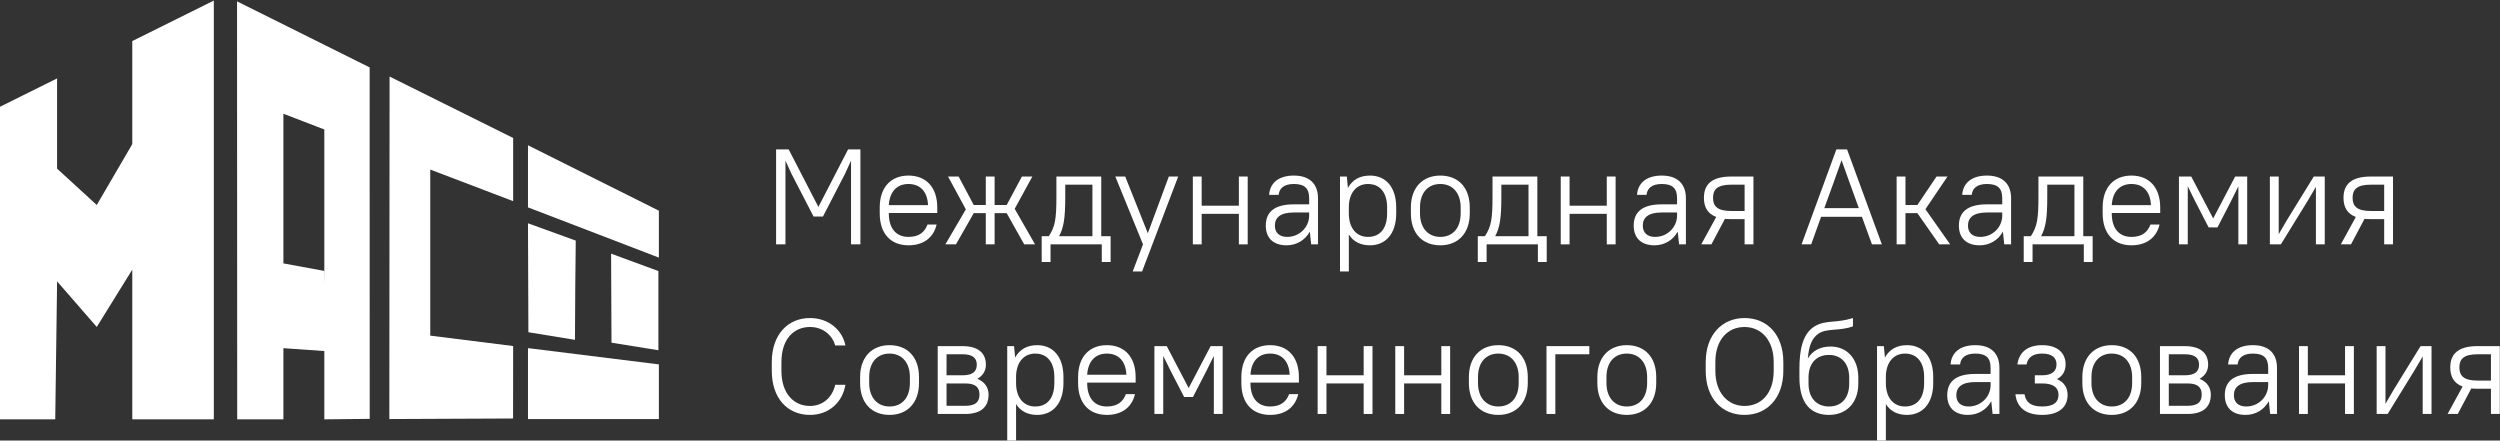
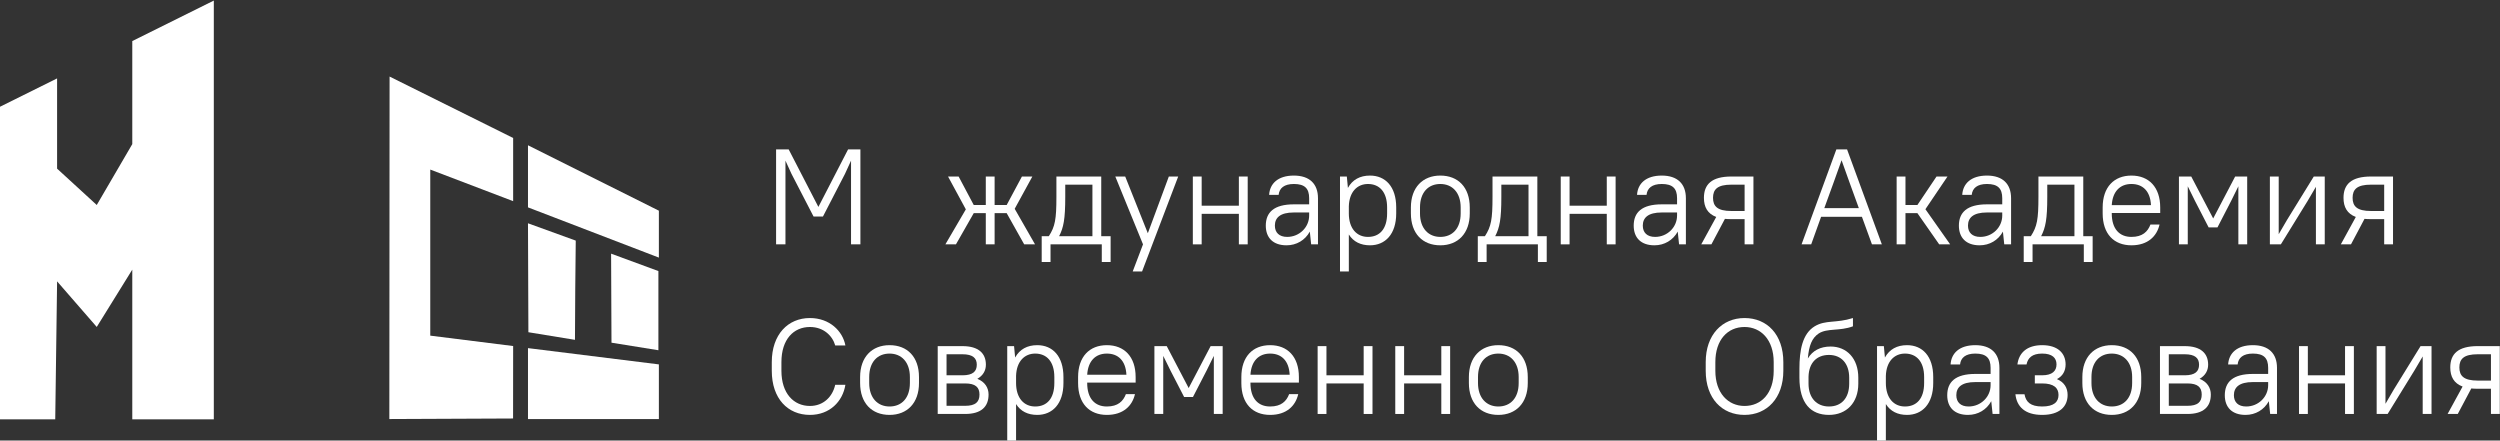
<svg xmlns="http://www.w3.org/2000/svg" width="227" height="40" viewBox="0 0 227 40" fill="none">
  <rect x="0" y="0" width="227" height="40" fill="#333333" stroke="none" />
  <g clip-path="url(#clip0_264_27)">
    <path d="M73.872 19.662H74.723L76.727 15.782L77.274 14.587V22.188H78.125V13.564H77.007L74.309 18.788L71.611 13.564H70.469V22.188H71.32V14.587L71.866 15.782L73.872 19.662Z" fill="white" />
-     <path d="M82.491 22.274C83.986 22.274 84.8 21.448 85.043 20.389H84.217C83.974 21.03 83.5 21.511 82.491 21.511C81.41 21.511 80.705 20.796 80.705 19.379V19.342H85.104V18.837C85.104 16.989 84.071 15.942 82.491 15.942C80.912 15.942 79.879 16.989 79.879 18.837V19.379C79.879 21.239 80.9 22.274 82.491 22.274ZM82.491 16.706C83.512 16.706 84.205 17.346 84.266 18.628H80.705C80.778 17.395 81.447 16.706 82.491 16.706Z" fill="white" />
    <path d="M92.997 22.188H93.982L92.134 18.96L93.738 16.028H92.791L91.406 18.615H90.311V16.028H89.51V18.615H88.416L87.043 16.028H86.082L87.698 19.01L85.84 22.188H86.8L88.416 19.354H89.51V22.188H90.311V19.354H91.406L92.997 22.188Z" fill="white" />
    <path d="M100.042 23.789H100.844V21.449H99.993V16.028H95.922V17.876C95.922 19.921 95.801 20.574 95.23 21.449H94.586V23.789H95.388V22.188H100.042V23.789ZM96.725 17.876V16.767H99.192V21.449H96.166C96.567 20.673 96.725 19.921 96.725 17.876Z" fill="white" />
    <path d="M102.849 24.651H103.7L106.981 16.028H106.13L104.223 21.178L102.169 16.028H101.27L103.785 22.188L102.849 24.651Z" fill="white" />
    <path d="M112.489 22.188H113.291V16.028H112.489V18.677H109.111V16.028H108.309V22.188H109.111V19.416H112.489V22.188Z" fill="white" />
    <path d="M116.817 22.274C117.728 22.274 118.506 21.806 118.931 21.03L119.053 22.188H119.673V17.999C119.673 16.706 118.919 15.942 117.485 15.942C116.027 15.942 115.298 16.681 115.237 17.691H116.1C116.161 17.088 116.598 16.706 117.485 16.706C118.47 16.706 118.871 17.112 118.871 17.999V18.554H117.485C115.663 18.554 114.934 19.293 114.934 20.488C114.934 21.596 115.602 22.274 116.817 22.274ZM116.877 21.511C116.149 21.511 115.759 21.116 115.759 20.488C115.759 19.773 116.234 19.293 117.485 19.293H118.871V19.576C118.871 20.623 117.996 21.511 116.877 21.511Z" fill="white" />
    <path d="M124.394 22.274C125.779 22.274 126.776 21.264 126.776 19.379V18.837C126.776 16.94 125.791 15.942 124.394 15.942C123.495 15.942 122.802 16.312 122.39 17.063L122.292 16.028H121.672V24.652H122.474V21.289C122.887 21.954 123.556 22.274 124.394 22.274ZM124.212 21.511C123.191 21.511 122.474 20.746 122.474 19.379V18.738C122.51 17.42 123.239 16.706 124.212 16.706C125.245 16.706 125.95 17.42 125.95 18.837V19.379C125.95 20.808 125.257 21.511 124.212 21.511Z" fill="white" />
    <path d="M130.782 22.274C132.387 22.274 133.455 21.19 133.455 19.379V18.837C133.455 17.014 132.399 15.942 130.782 15.942C129.178 15.942 128.109 17.026 128.109 18.837V19.379C128.109 21.202 129.166 22.274 130.782 22.274ZM130.782 21.511C129.701 21.511 128.936 20.734 128.936 19.379V18.837C128.936 17.47 129.689 16.706 130.782 16.706C131.864 16.706 132.629 17.482 132.629 18.837V19.379C132.629 20.746 131.876 21.511 130.782 21.511Z" fill="white" />
    <path d="M139.64 23.789H140.442V21.449H139.591V16.028H135.52V17.876C135.52 19.921 135.398 20.574 134.828 21.449H134.184V23.789H134.985V22.188H139.64V23.789ZM136.322 17.876V16.767H138.789V21.449H135.763C136.164 20.673 136.322 19.921 136.322 17.876Z" fill="white" />
    <path d="M145.895 22.188H146.697V16.028H145.895V18.677H142.517V16.028H141.715V22.188H142.517V19.416H145.895V22.188Z" fill="white" />
    <path d="M150.223 22.274C151.134 22.274 151.912 21.806 152.338 21.03L152.459 22.188H153.079V17.999C153.079 16.706 152.325 15.942 150.891 15.942C149.433 15.942 148.704 16.681 148.643 17.691H149.506C149.567 17.088 150.004 16.706 150.891 16.706C151.875 16.706 152.277 17.112 152.277 17.999V18.554H150.891C149.068 18.554 148.34 19.293 148.34 20.488C148.34 21.596 149.008 22.274 150.223 22.274ZM150.284 21.511C149.554 21.511 149.166 21.116 149.166 20.488C149.166 19.773 149.64 19.293 150.891 19.293H152.277V19.576C152.277 20.623 151.402 21.511 150.284 21.511Z" fill="white" />
    <path d="M154.716 17.962C154.716 18.8 155.044 19.404 155.834 19.699L154.473 22.188H155.396L156.623 19.872C156.806 19.896 157 19.896 157.207 19.896H158.41V22.188H159.212V16.028H157.207C155.421 16.028 154.716 16.743 154.716 17.962ZM155.542 17.962C155.542 17.186 155.955 16.767 157.207 16.767H158.41V19.158H157.207C155.955 19.158 155.542 18.738 155.542 17.962Z" fill="white" />
    <path d="M169.974 22.188H170.873L167.713 13.564H166.742L163.582 22.188H164.457L165.355 19.687H169.063L169.974 22.188ZM166.511 16.521L167.215 14.55L167.92 16.521L168.783 18.898H165.647L166.511 16.521Z" fill="white" />
    <path d="M176.079 22.188H177.075L174.827 18.997L176.833 16.028H175.836L174.099 18.615H173.017V16.028H172.215V22.188H173.017V19.354H174.099L176.079 22.188Z" fill="white" />
    <path d="M179.75 22.274C180.662 22.274 181.44 21.806 181.865 21.03L181.986 22.188H182.606V17.999C182.606 16.706 181.853 15.942 180.419 15.942C178.96 15.942 178.232 16.681 178.171 17.691H179.033C179.094 17.088 179.531 16.706 180.419 16.706C181.403 16.706 181.804 17.112 181.804 17.999V18.554H180.419C178.596 18.554 177.867 19.293 177.867 20.488C177.867 21.596 178.535 22.274 179.75 22.274ZM179.811 21.511C179.082 21.511 178.693 21.116 178.693 20.488C178.693 19.773 179.167 19.293 180.419 19.293H181.804V19.576C181.804 20.623 180.929 21.511 179.811 21.511Z" fill="white" />
    <path d="M189.21 23.789H190.012V21.449H189.161V16.028H185.09V17.876C185.09 19.921 184.968 20.574 184.397 21.449H183.754V23.789H184.556V22.188H189.21V23.789ZM185.892 17.876V16.767H188.359V21.449H185.333C185.734 20.673 185.892 19.921 185.892 17.876Z" fill="white" />
    <path d="M193.534 22.274C195.029 22.274 195.843 21.448 196.086 20.389H195.26C195.017 21.03 194.543 21.511 193.534 21.511C192.453 21.511 191.748 20.796 191.748 19.379V19.342H196.147V18.837C196.147 16.989 195.114 15.942 193.534 15.942C191.955 15.942 190.922 16.989 190.922 18.837V19.379C190.922 21.239 191.943 22.274 193.534 22.274ZM193.534 16.706C194.555 16.706 195.248 17.346 195.309 18.628H191.748C191.821 17.395 192.489 16.706 193.534 16.706Z" fill="white" />
    <path d="M200.545 20.648H201.347L202.587 18.245L203.243 16.915V22.188H204.045V16.028H202.952L200.958 19.835L198.965 16.028H197.848V22.188H198.649V16.915L199.306 18.245L200.545 20.648Z" fill="white" />
    <path d="M210.285 22.188H211.087V16.028H210.091L207.661 19.97L206.907 21.264V16.028H206.105V22.188H207.102L209.532 18.245L210.285 16.964V22.188Z" fill="white" />
    <path d="M212.79 17.962C212.79 18.8 213.118 19.404 213.908 19.699L212.547 22.188H213.47L214.698 19.872C214.88 19.896 215.075 19.896 215.281 19.896H216.484V22.188H217.286V16.028H215.281C213.495 16.028 212.79 16.743 212.79 17.962ZM213.616 17.962C213.616 17.186 214.029 16.767 215.281 16.767H216.484V19.158H215.281C214.029 19.158 213.616 18.738 213.616 17.962Z" fill="white" />
    <path d="M73.541 37.673C75.328 37.673 76.518 36.466 76.762 34.939H75.838C75.595 36.023 74.769 36.861 73.541 36.861C72.071 36.861 70.953 35.727 70.953 33.67V32.881C70.953 30.812 72.059 29.691 73.541 29.691C74.793 29.691 75.595 30.504 75.838 31.366H76.762C76.518 30.072 75.34 28.878 73.541 28.878C71.549 28.878 70.078 30.368 70.078 32.881V33.67C70.078 36.195 71.536 37.673 73.541 37.673Z" fill="white" />
    <path d="M80.772 37.673C82.375 37.673 83.445 36.59 83.445 34.779V34.237C83.445 32.413 82.388 31.341 80.772 31.341C79.168 31.341 78.098 32.425 78.098 34.237V34.779C78.098 36.601 79.155 37.673 80.772 37.673ZM80.772 36.91C79.69 36.91 78.924 36.134 78.924 34.779V34.237C78.924 32.869 79.678 32.105 80.772 32.105C81.853 32.105 82.618 32.881 82.618 34.237V34.779C82.618 36.146 81.866 36.91 80.772 36.91Z" fill="white" />
    <path d="M85.144 37.588H87.635C89.106 37.588 89.762 36.922 89.762 35.825C89.762 35.198 89.422 34.668 88.742 34.397C89.264 34.101 89.519 33.645 89.519 33.115C89.519 32.093 88.863 31.428 87.393 31.428H85.144V37.588ZM87.635 34.816C88.584 34.816 88.936 35.173 88.936 35.825C88.936 36.491 88.584 36.848 87.635 36.848H85.946V34.816H87.635ZM87.393 32.167C88.34 32.167 88.692 32.524 88.692 33.115C88.692 33.719 88.34 34.077 87.393 34.077H85.946V32.167H87.393Z" fill="white" />
    <path d="M94.179 37.673C95.564 37.673 96.561 36.664 96.561 34.779V34.237C96.561 32.339 95.576 31.341 94.179 31.341C93.28 31.341 92.588 31.711 92.174 32.463L92.077 31.428H91.457V40.051H92.259V36.688C92.672 37.353 93.341 37.673 94.179 37.673ZM93.996 36.91C92.976 36.91 92.259 36.146 92.259 34.779V34.138C92.296 32.82 93.025 32.105 93.996 32.105C95.03 32.105 95.734 32.82 95.734 34.237V34.779C95.734 36.208 95.042 36.91 93.996 36.91Z" fill="white" />
    <path d="M100.503 37.673C101.998 37.673 102.812 36.848 103.055 35.789H102.23C101.986 36.429 101.512 36.91 100.503 36.91C99.422 36.91 98.717 36.195 98.717 34.779V34.742H103.116V34.237C103.116 32.389 102.084 31.341 100.503 31.341C98.924 31.341 97.891 32.389 97.891 34.237V34.779C97.891 36.639 98.912 37.673 100.503 37.673ZM100.503 32.105C101.525 32.105 102.217 32.746 102.278 34.028H98.717C98.79 32.795 99.459 32.105 100.503 32.105Z" fill="white" />
    <path d="M107.518 36.047H108.32L109.56 33.645L110.216 32.315V37.587H111.018V31.427H109.925L107.931 35.235L105.939 31.427H104.82V37.587H105.622V32.315L106.279 33.645L107.518 36.047Z" fill="white" />
    <path d="M115.328 37.673C116.822 37.673 117.637 36.848 117.879 35.789H117.053C116.81 36.429 116.336 36.91 115.328 36.91C114.246 36.91 113.541 36.195 113.541 34.779V34.742H117.94V34.237C117.94 32.389 116.907 31.341 115.328 31.341C113.748 31.341 112.715 32.389 112.715 34.237V34.779C112.715 36.639 113.736 37.673 115.328 37.673ZM115.328 32.105C116.348 32.105 117.041 32.746 117.102 34.028H113.541C113.614 32.795 114.282 32.105 115.328 32.105Z" fill="white" />
    <path d="M123.821 37.588H124.623V31.428H123.821V34.077H120.442V31.428H119.641V37.588H120.442V34.816H123.821V37.588Z" fill="white" />
    <path d="M130.871 37.588H131.673V31.428H130.871V34.077H127.493V31.428H126.691V37.588H127.493V34.816H130.871V37.588Z" fill="white" />
    <path d="M136.048 37.673C137.652 37.673 138.722 36.59 138.722 34.779V34.237C138.722 32.413 137.665 31.341 136.048 31.341C134.444 31.341 133.375 32.425 133.375 34.237V34.779C133.375 36.601 134.432 37.673 136.048 37.673ZM136.048 36.91C134.967 36.91 134.202 36.134 134.202 34.779V34.237C134.202 32.869 134.955 32.105 136.048 32.105C137.13 32.105 137.896 32.881 137.896 34.237V34.779C137.896 36.146 137.142 36.91 136.048 36.91Z" fill="white" />
-     <path d="M140.422 37.588H141.224V32.167H144.311V31.428H140.422V37.588Z" fill="white" />
-     <path d="M147.712 37.673C149.316 37.673 150.386 36.59 150.386 34.779V34.237C150.386 32.413 149.329 31.341 147.712 31.341C146.109 31.341 145.039 32.425 145.039 34.237V34.779C145.039 36.601 146.096 37.673 147.712 37.673ZM147.712 36.91C146.631 36.91 145.866 36.134 145.866 34.779V34.237C145.866 32.869 146.619 32.105 147.712 32.105C148.794 32.105 149.56 32.881 149.56 34.237V34.779C149.56 36.146 148.807 36.91 147.712 36.91Z" fill="white" />
    <path d="M158.403 37.673C160.432 37.673 161.927 36.158 161.927 33.67V32.881C161.927 30.368 160.444 28.878 158.403 28.878C156.374 28.878 154.879 30.393 154.879 32.881V33.67C154.879 36.183 156.362 37.673 158.403 37.673ZM158.403 36.861C156.908 36.861 155.754 35.69 155.754 33.67V32.881C155.754 30.836 156.884 29.691 158.403 29.691C159.898 29.691 161.052 30.861 161.052 32.881V33.67C161.052 35.715 159.922 36.861 158.403 36.861Z" fill="white" />
    <path d="M166.073 37.673C167.653 37.673 168.734 36.577 168.734 34.84V34.298C168.734 32.537 167.676 31.465 166.219 31.465C165.295 31.465 164.578 31.834 164.153 32.549C164.25 31.366 164.529 30.689 165.137 30.282C165.914 29.777 167.032 30.085 168.248 29.629V28.878C166.692 29.37 165.781 29.025 164.772 29.629C163.654 30.307 163.387 31.809 163.387 33.497V34.286C163.387 36.626 164.421 37.673 166.073 37.673ZM166.073 32.228C167.166 32.228 167.907 32.98 167.907 34.298V34.84C167.907 36.171 167.178 36.91 166.073 36.91C164.967 36.91 164.214 36.146 164.214 34.84V34.2C164.25 32.93 164.967 32.228 166.073 32.228Z" fill="white" />
    <path d="M173.156 37.673C174.541 37.673 175.537 36.664 175.537 34.779V34.237C175.537 32.339 174.553 31.341 173.156 31.341C172.256 31.341 171.564 31.711 171.151 32.463L171.054 31.428H170.434V40.051H171.236V36.688C171.649 37.353 172.317 37.673 173.156 37.673ZM172.973 36.91C171.953 36.91 171.236 36.146 171.236 34.779V34.138C171.273 32.82 172.002 32.105 172.973 32.105C174.006 32.105 174.711 32.82 174.711 34.237V34.779C174.711 36.208 174.019 36.91 172.973 36.91Z" fill="white" />
    <path d="M178.692 37.673C179.603 37.673 180.381 37.205 180.806 36.429L180.928 37.588H181.547V33.399C181.547 32.105 180.794 31.341 179.36 31.341C177.902 31.341 177.173 32.081 177.112 33.091H177.975C178.035 32.487 178.473 32.105 179.36 32.105C180.344 32.105 180.746 32.512 180.746 33.399V33.953H179.36C177.537 33.953 176.809 34.692 176.809 35.888C176.809 36.996 177.476 37.673 178.692 37.673ZM178.752 36.91C178.023 36.91 177.634 36.516 177.634 35.888C177.634 35.173 178.108 34.692 179.36 34.692H180.746V34.975C180.746 36.023 179.871 36.91 178.752 36.91Z" fill="white" />
    <path d="M185.43 31.341C184.02 31.341 183.304 32.068 183.182 33.091H184.009C184.13 32.499 184.519 32.105 185.43 32.105C186.342 32.105 186.731 32.499 186.731 33.091C186.731 33.682 186.342 34.076 185.43 34.076H184.762V34.816H185.43C186.5 34.816 186.913 35.235 186.913 35.863C186.913 36.491 186.5 36.91 185.43 36.91C184.361 36.91 183.948 36.491 183.826 35.801H183C183.121 36.922 183.863 37.673 185.43 37.673C186.998 37.673 187.739 36.922 187.739 35.863C187.739 35.222 187.436 34.705 186.767 34.421C187.302 34.15 187.557 33.67 187.557 33.091C187.557 32.068 186.84 31.341 185.43 31.341Z" fill="white" />
    <path d="M191.751 37.673C193.356 37.673 194.425 36.59 194.425 34.779V34.237C194.425 32.413 193.368 31.341 191.751 31.341C190.148 31.341 189.078 32.425 189.078 34.237V34.779C189.078 36.601 190.135 37.673 191.751 37.673ZM191.751 36.91C190.67 36.91 189.905 36.134 189.905 34.779V34.237C189.905 32.869 190.658 32.105 191.751 32.105C192.833 32.105 193.599 32.881 193.599 34.237V34.779C193.599 36.146 192.846 36.91 191.751 36.91Z" fill="white" />
    <path d="M196.125 37.588H198.616C200.087 37.588 200.742 36.922 200.742 35.825C200.742 35.198 200.402 34.668 199.722 34.397C200.244 34.101 200.5 33.645 200.5 33.115C200.5 32.093 199.844 31.428 198.373 31.428H196.125V37.588ZM198.616 34.816C199.564 34.816 199.916 35.173 199.916 35.825C199.916 36.491 199.564 36.848 198.616 36.848H196.927V34.816H198.616ZM198.373 32.167C199.321 32.167 199.674 32.524 199.674 33.115C199.674 33.719 199.321 34.077 198.373 34.077H196.927V32.167H198.373Z" fill="white" />
    <path d="M203.895 37.673C204.806 37.673 205.584 37.205 206.009 36.429L206.131 37.588H206.751V33.399C206.751 32.105 205.997 31.341 204.564 31.341C203.105 31.341 202.376 32.081 202.315 33.091H203.178C203.238 32.487 203.676 32.105 204.564 32.105C205.548 32.105 205.949 32.512 205.949 33.399V33.953H204.564C202.741 33.953 202.012 34.692 202.012 35.888C202.012 36.996 202.679 37.673 203.895 37.673ZM203.955 36.91C203.227 36.91 202.838 36.516 202.838 35.888C202.838 35.173 203.311 34.692 204.564 34.692H205.949V34.975C205.949 36.023 205.074 36.91 203.955 36.91Z" fill="white" />
    <path d="M212.93 37.588H213.732V31.428H212.93V34.077H209.552V31.428H208.75V37.588H209.552V34.816H212.93V37.588Z" fill="white" />
    <path d="M219.981 37.588H220.783V31.428H219.786L217.356 35.37L216.602 36.664V31.428H215.801V37.588H216.797L219.227 33.645L219.981 32.364V37.588Z" fill="white" />
    <path d="M222.485 33.362C222.485 34.2 222.813 34.803 223.603 35.099L222.242 37.588H223.165L224.393 35.272C224.575 35.296 224.77 35.296 224.976 35.296H226.179V37.588H226.981V31.427H224.976C223.19 31.427 222.485 32.142 222.485 33.362ZM223.311 33.362C223.311 32.586 223.724 32.167 224.976 32.167H226.179V34.557H224.976C223.724 34.557 223.311 34.138 223.311 33.362Z" fill="white" />
    <path d="M12.011 3.729V13.086L8.785 18.614L5.184 15.313V7.119L-0.02 9.703V38.076H5.016L5.184 25.547L8.785 29.687L12.011 24.483V38.076H19.414V0.052L12.011 3.729Z" fill="white" />
-     <path d="M21.523 0.123L21.538 38.076H25.733V31.614L29.507 31.879L29.435 24.598L25.733 23.917V10.328L29.448 11.757V38.076L33.569 38.032L33.564 6.121L21.523 0.123Z" fill="white" />
    <path d="M35.374 6.951L35.352 38.049L46.587 37.999L46.594 31.42L39.068 30.476V15.397L46.594 18.265V12.529L35.374 6.951Z" fill="white" />
    <path d="M59.826 23.391V19.131L47.941 13.191V18.829L59.826 23.391Z" fill="white" />
    <path d="M47.941 31.609V38.049H59.826V33.087L47.941 31.609Z" fill="white" />
    <path d="M52.278 21.847L47.941 20.274L47.978 30.166L52.207 30.857C52.209 29.463 52.251 22.878 52.278 21.847Z" fill="white" />
    <path d="M59.783 24.613L55.488 23.032L55.523 31.116L59.783 31.802V24.613Z" fill="white" />
  </g>
  <defs>
    <clipPath id="clip0_264_27">
      <rect width="227" height="40" fill="white" />
    </clipPath>
  </defs>
</svg>